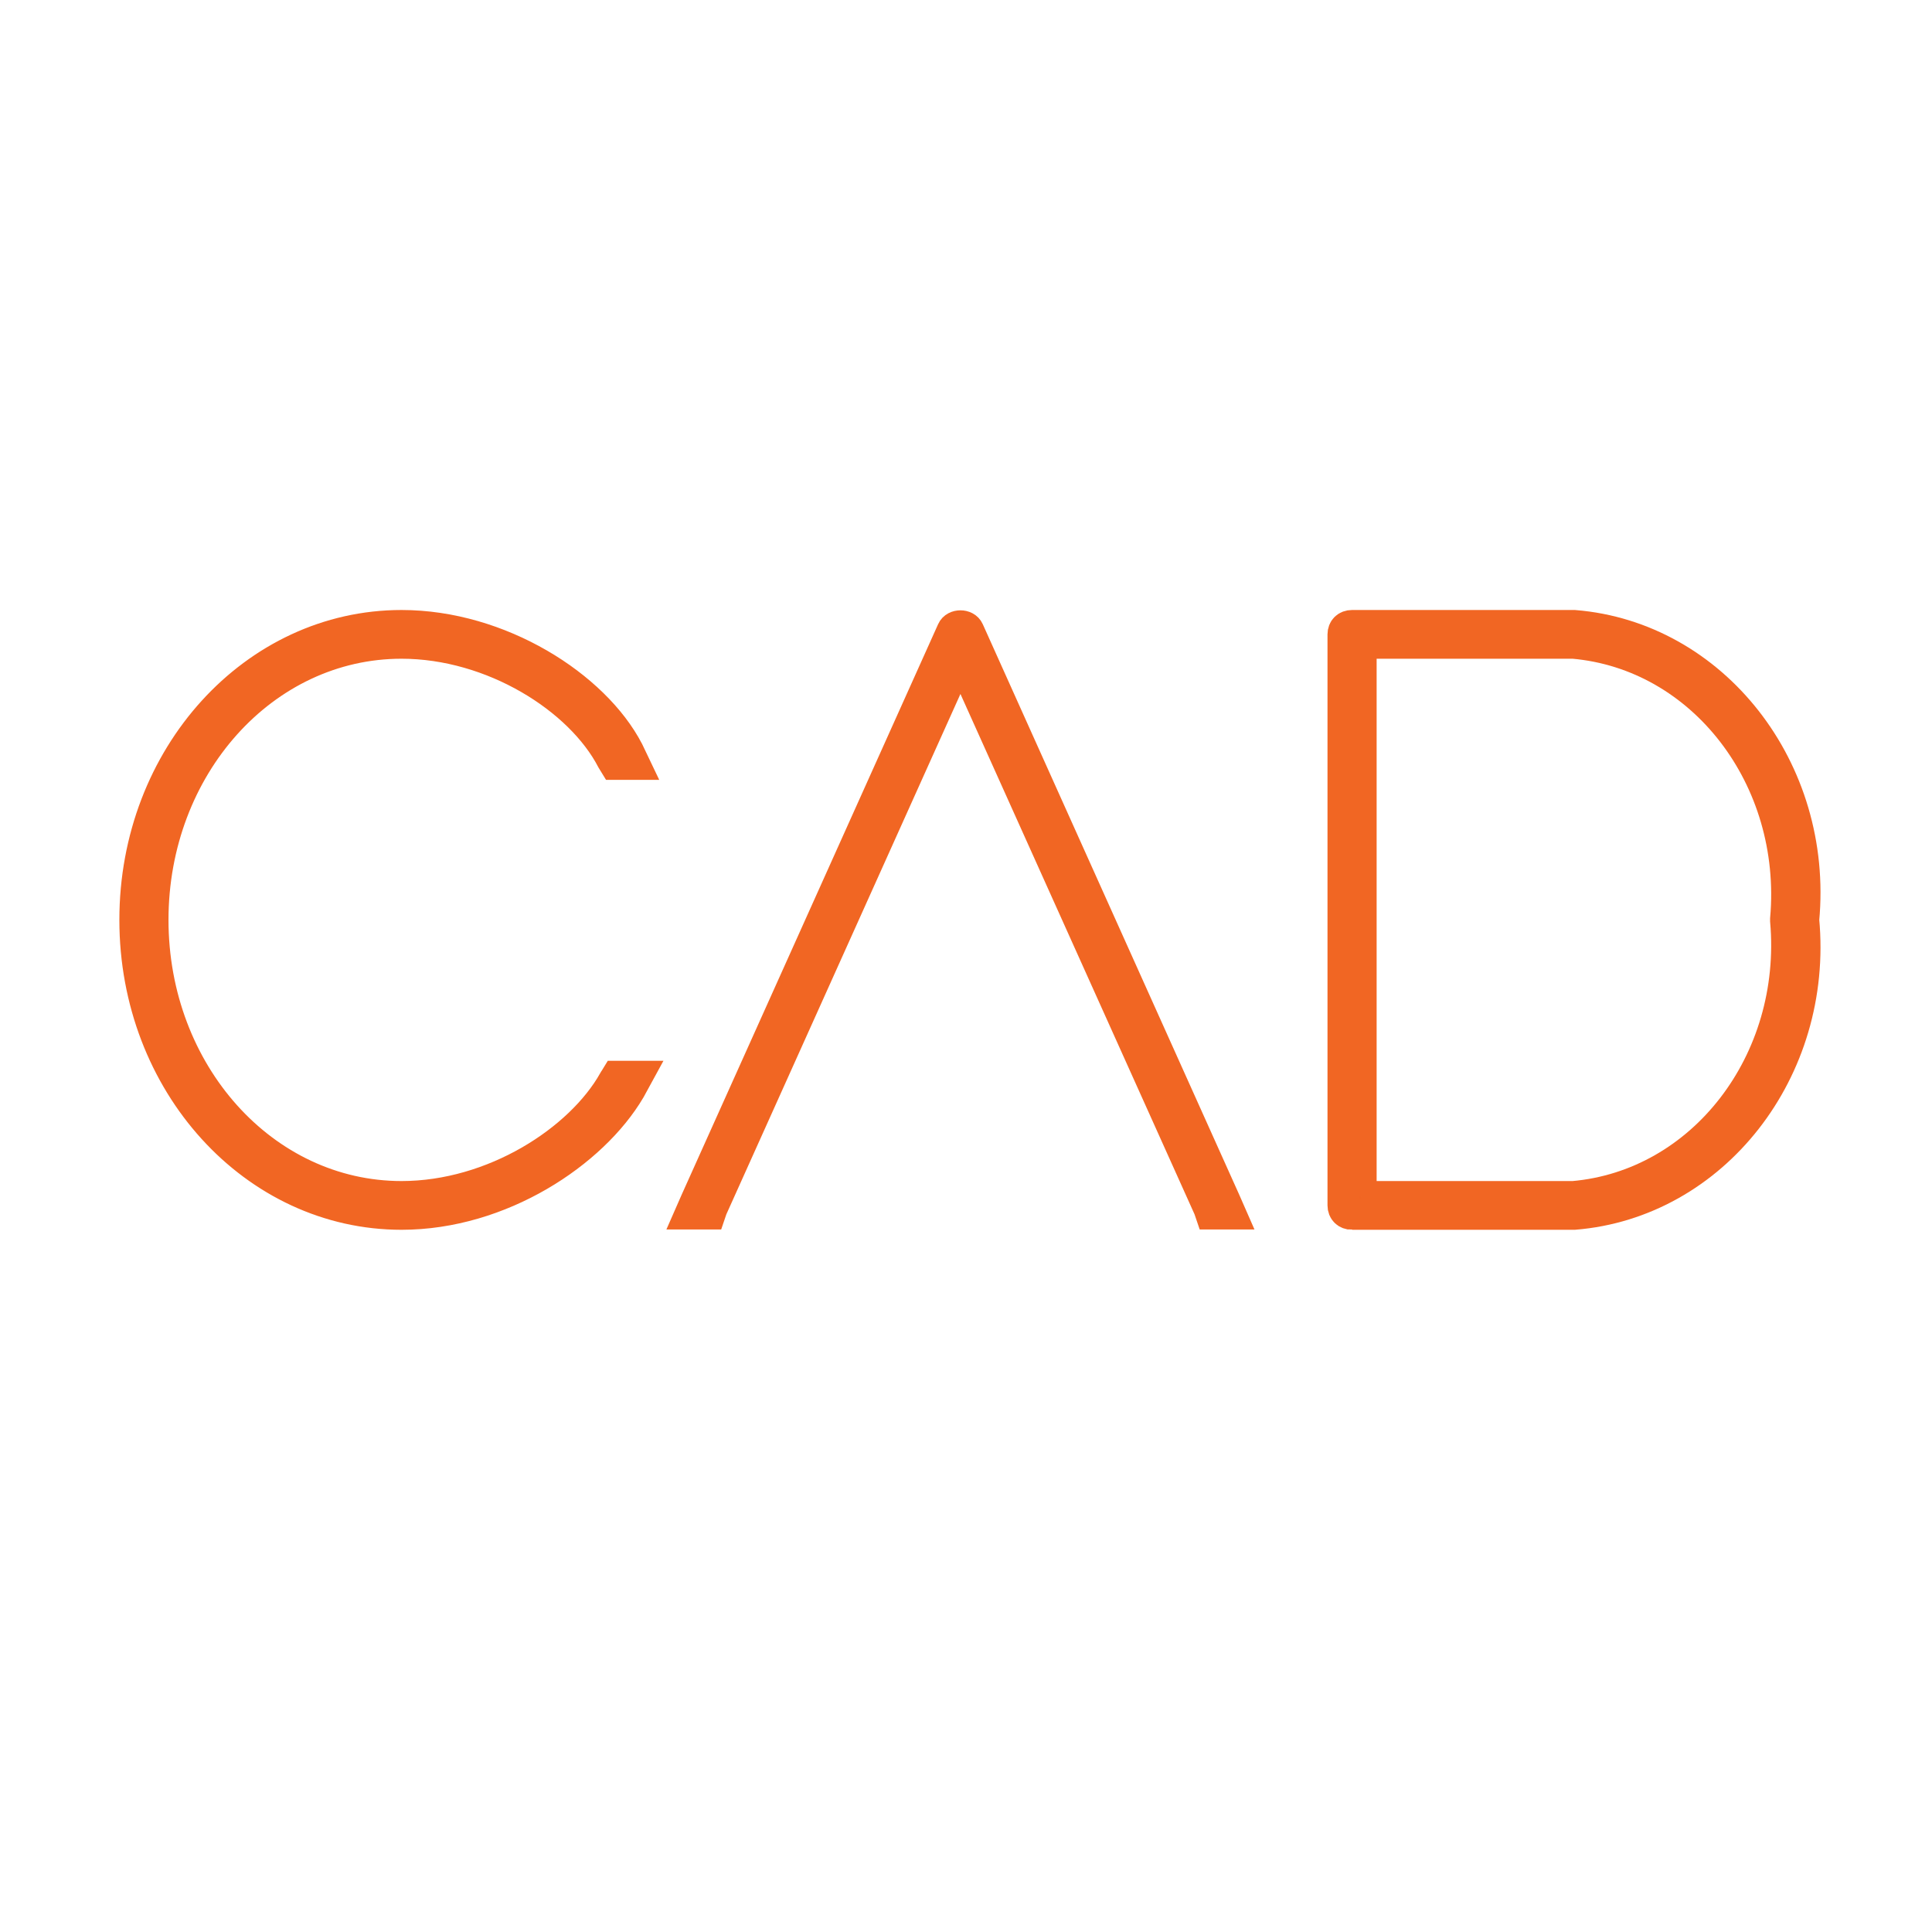
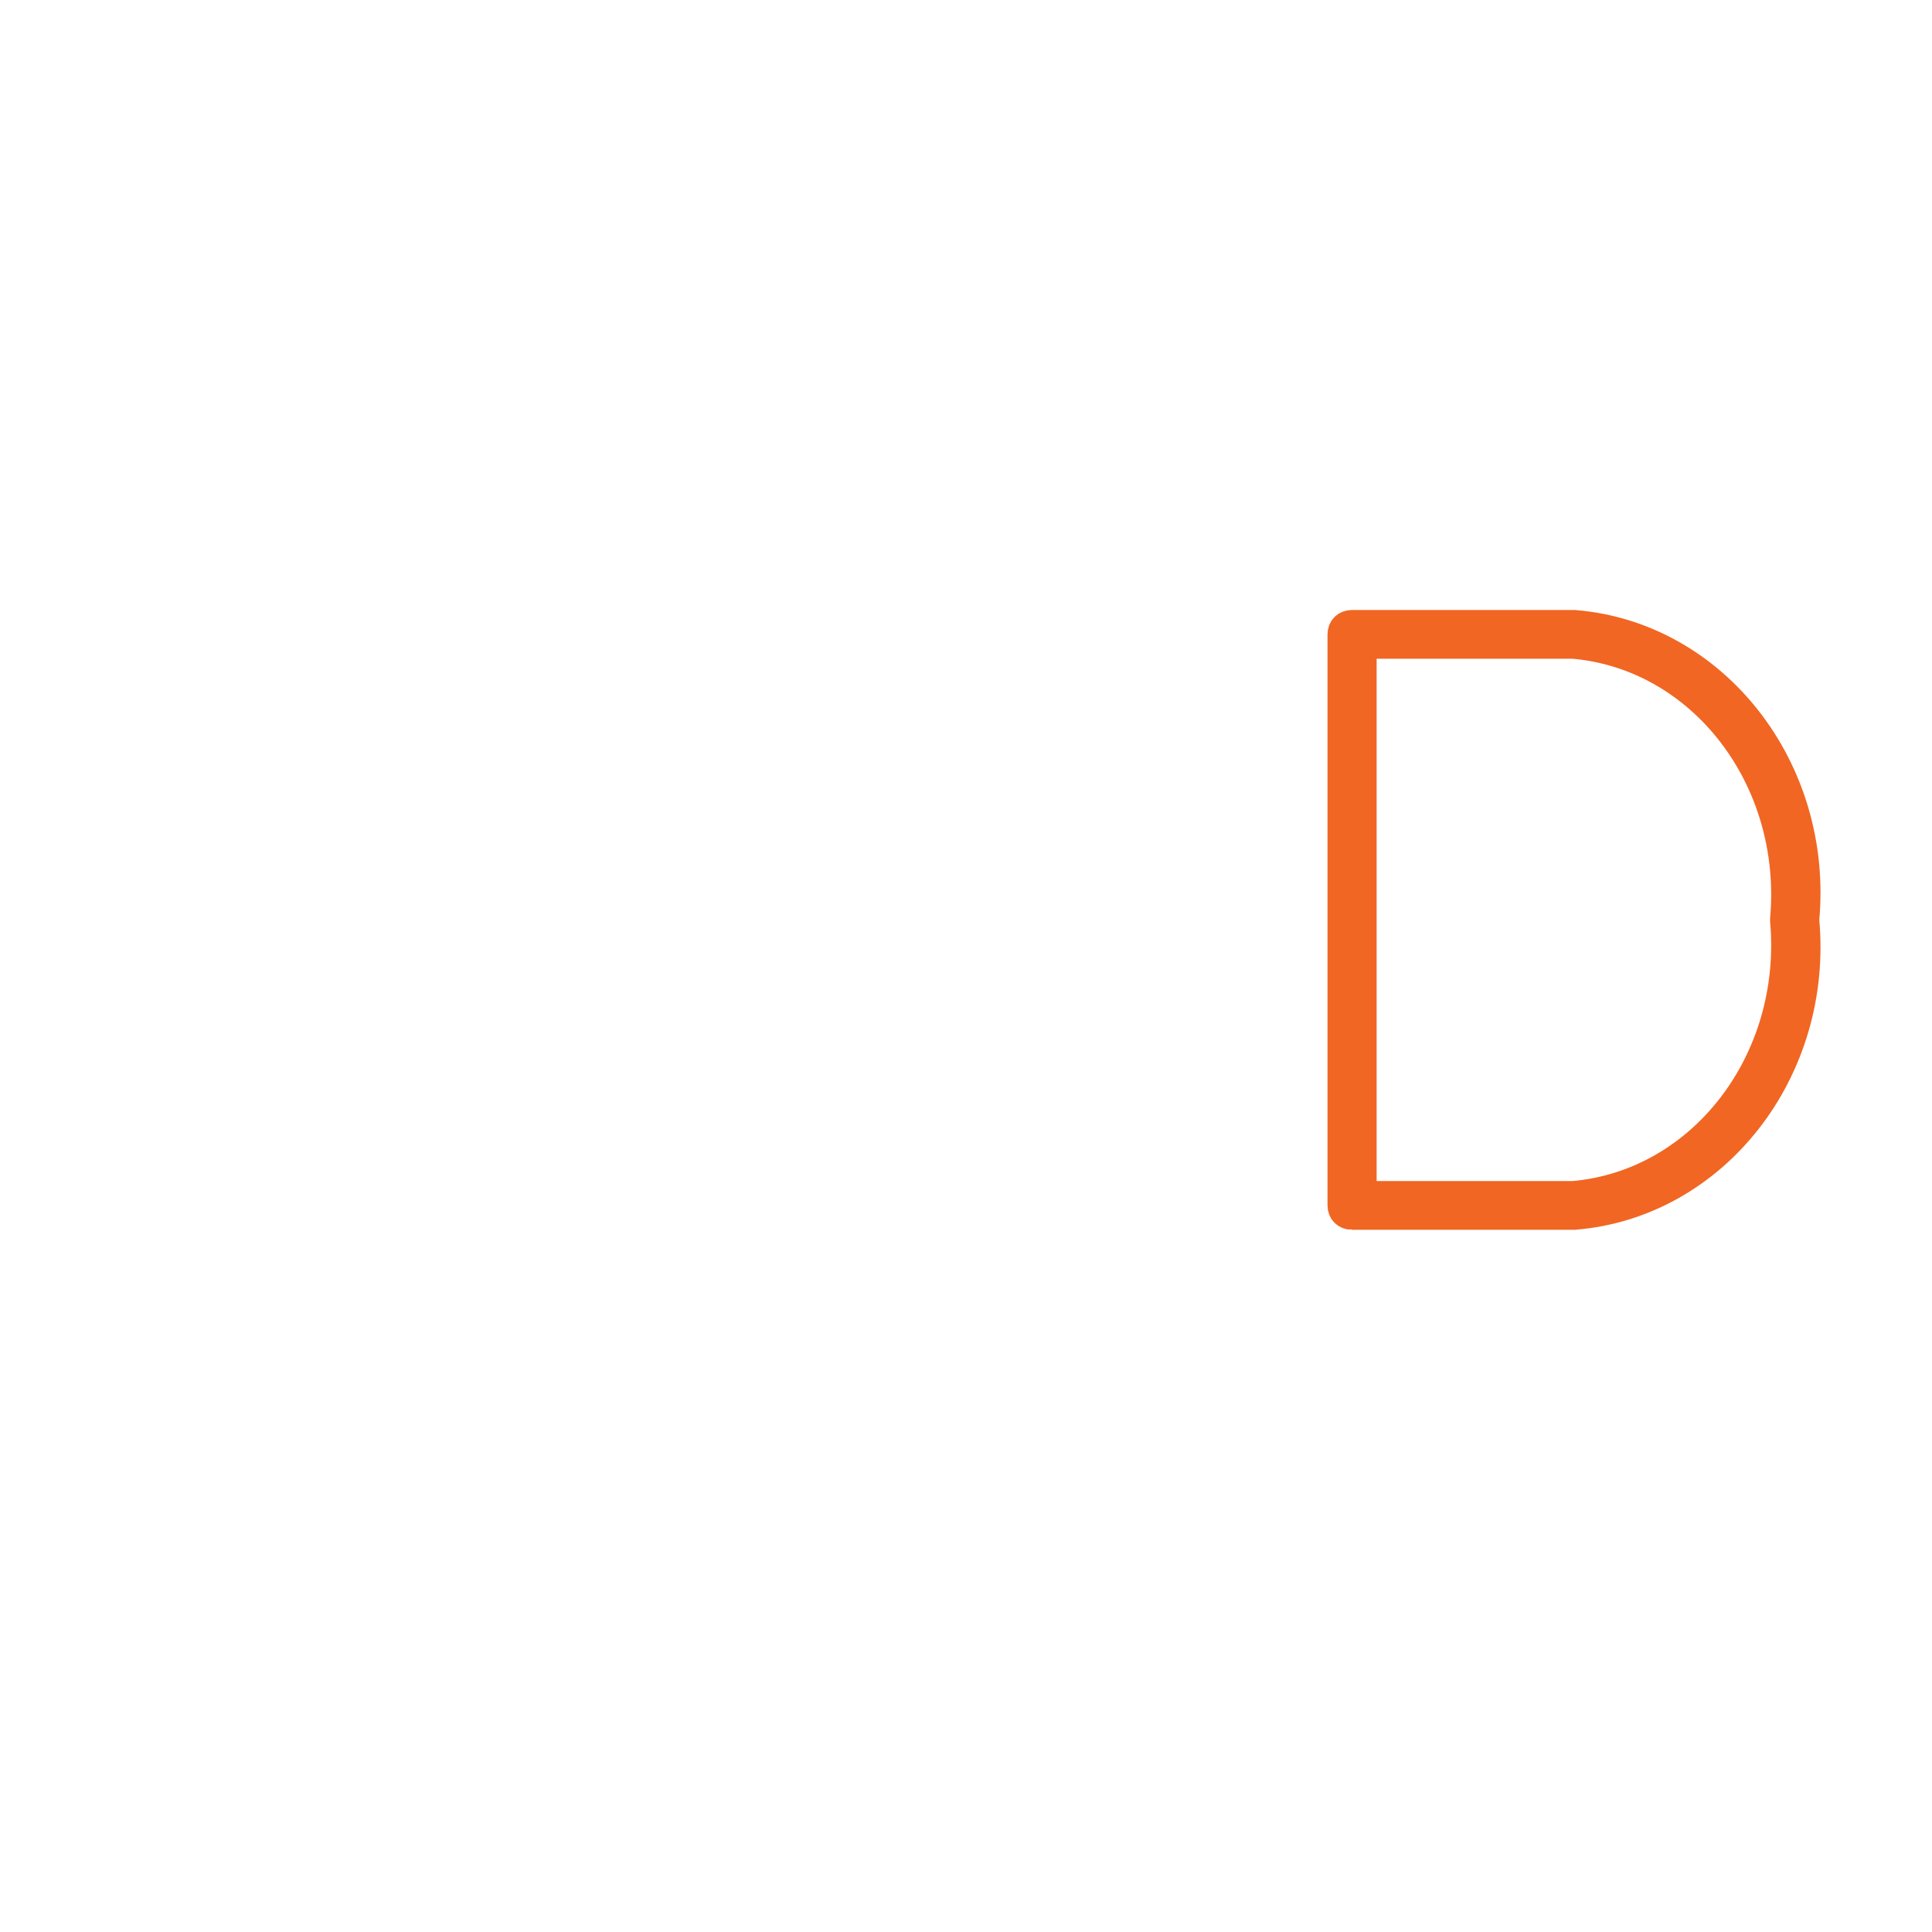
<svg xmlns="http://www.w3.org/2000/svg" width="100%" height="100%" viewBox="0 0 512 512" version="1.1" xml:space="preserve" style="fill-rule:evenodd;clip-rule:evenodd;stroke-miterlimit:10;">
-   <path d="M162.708,286.428l0.701,-1.146l5.397,0l-1.878,3.44c-9.853,16.74 -34.247,33.02 -60.521,33.02c-38.941,-0 -70.609,-34.623 -70.609,-77.963c0,-43.335 31.668,-77.958 70.609,-77.958c26.04,0 51.139,16.05 60.053,33.247l1.642,3.439l-5.161,-0l-0.701,-1.146c-8.446,-16.281 -31.671,-30.957 -55.833,-30.957c-36.594,0 -65.918,32.79 -65.918,73.375c0,40.585 29.324,73.375 65.918,73.375c24.397,-0 47.387,-14.902 56.301,-30.726Z" style="fill:#f16522;fill-rule:nonzero;stroke:#f16623;stroke-width:8.33px;" />
-   <path d="M188.609,320.28l-0.468,1.376l-5.162,0l1.408,-3.21l68.028,-151.335c0.704,-1.606 3.519,-1.606 4.224,0l68.027,151.335l1.407,3.21l-5.16,0l-0.467,-1.376l-65.92,-146.519l-65.917,146.519Z" style="fill:#f16623;fill-rule:nonzero;stroke:#f16623;stroke-width:8.33px;" />
  <path d="M360.657,317.155l56.297,0c34.252,-2.979 59.586,-35.769 56.303,-73.146l-0,-0.458c3.283,-37.376 -22.051,-70.163 -56.303,-73.147l-56.297,0l-0,146.751Zm-2.345,4.587c-1.411,-0 -2.346,-0.919 -2.346,-2.294l-0,-151.336c-0,-1.376 0.935,-2.291 2.346,-2.291l58.879,0c36.828,2.98 64.509,38.063 60.755,77.96c3.754,39.897 -23.927,74.981 -60.755,77.961l-58.879,-0Z" style="fill:#f16522;fill-rule:nonzero;stroke:#f16623;stroke-width:8.33px;" />
</svg>